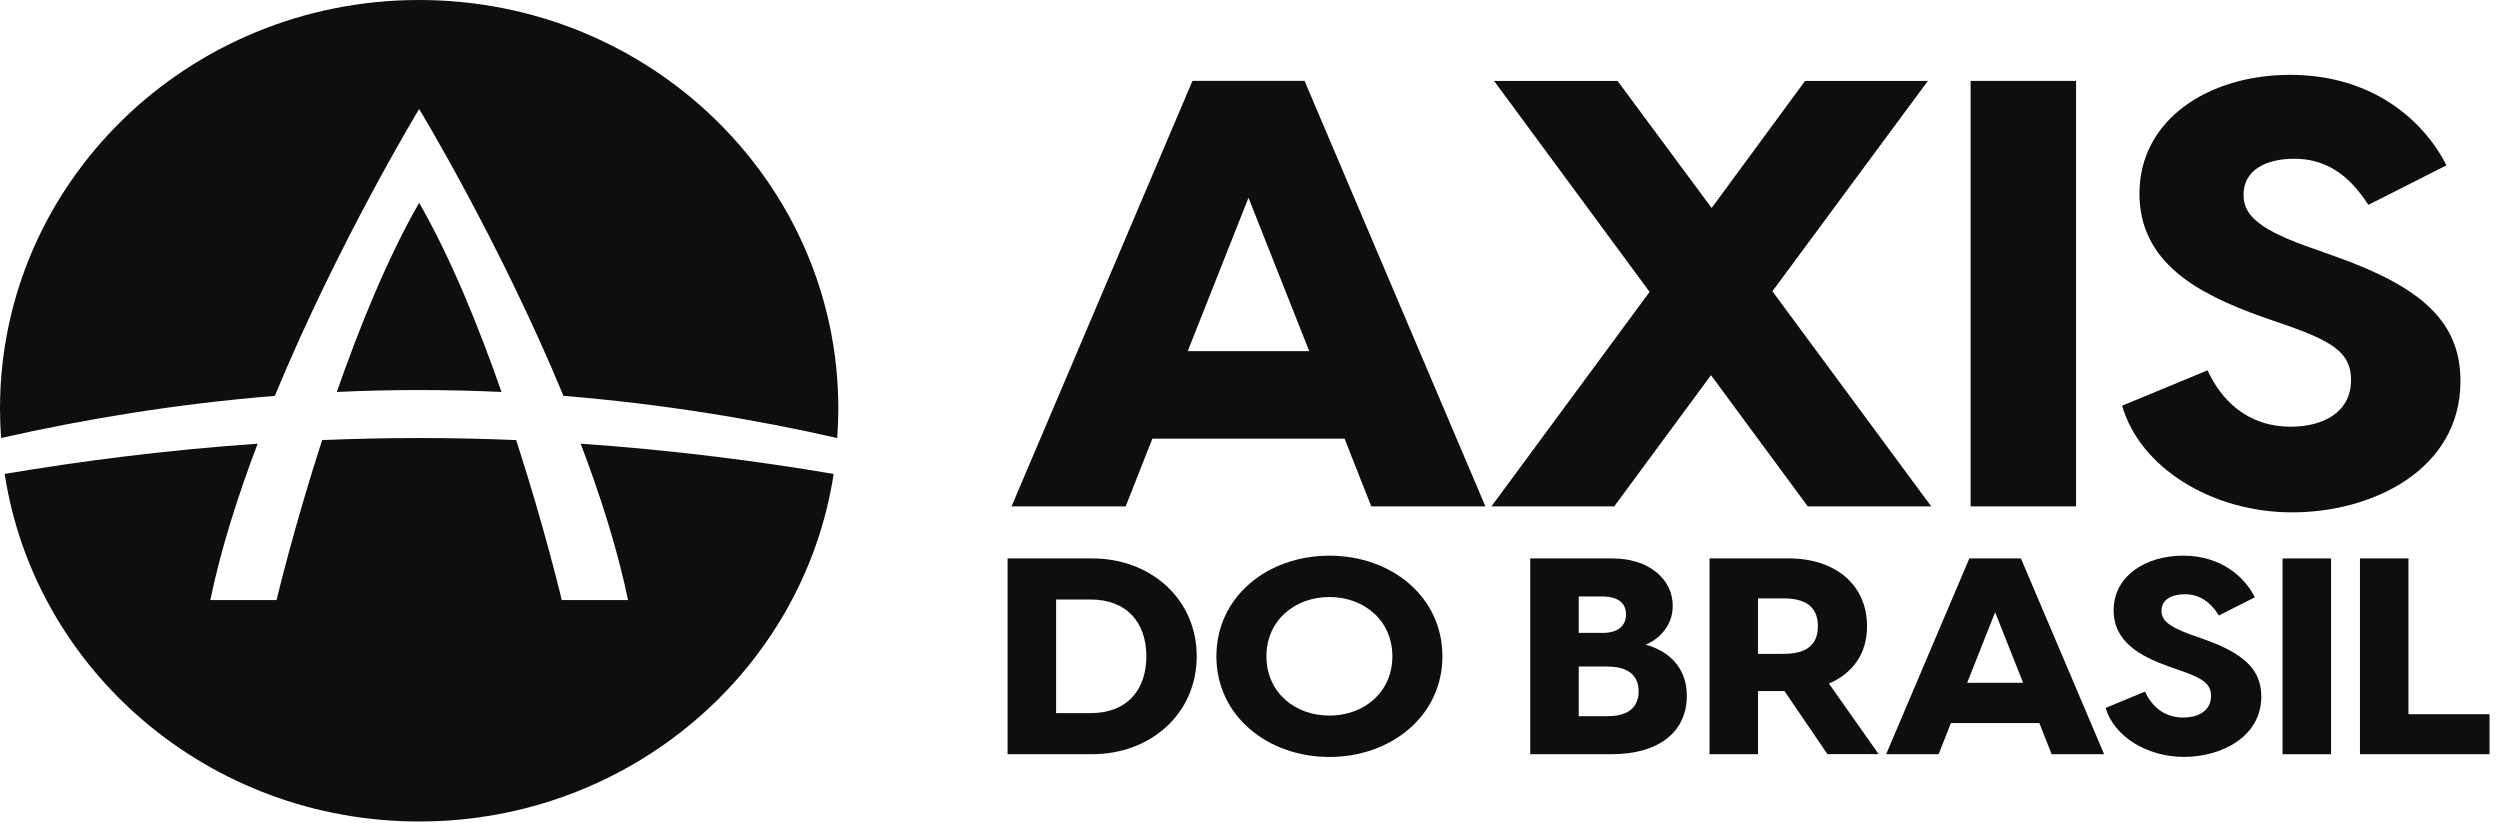
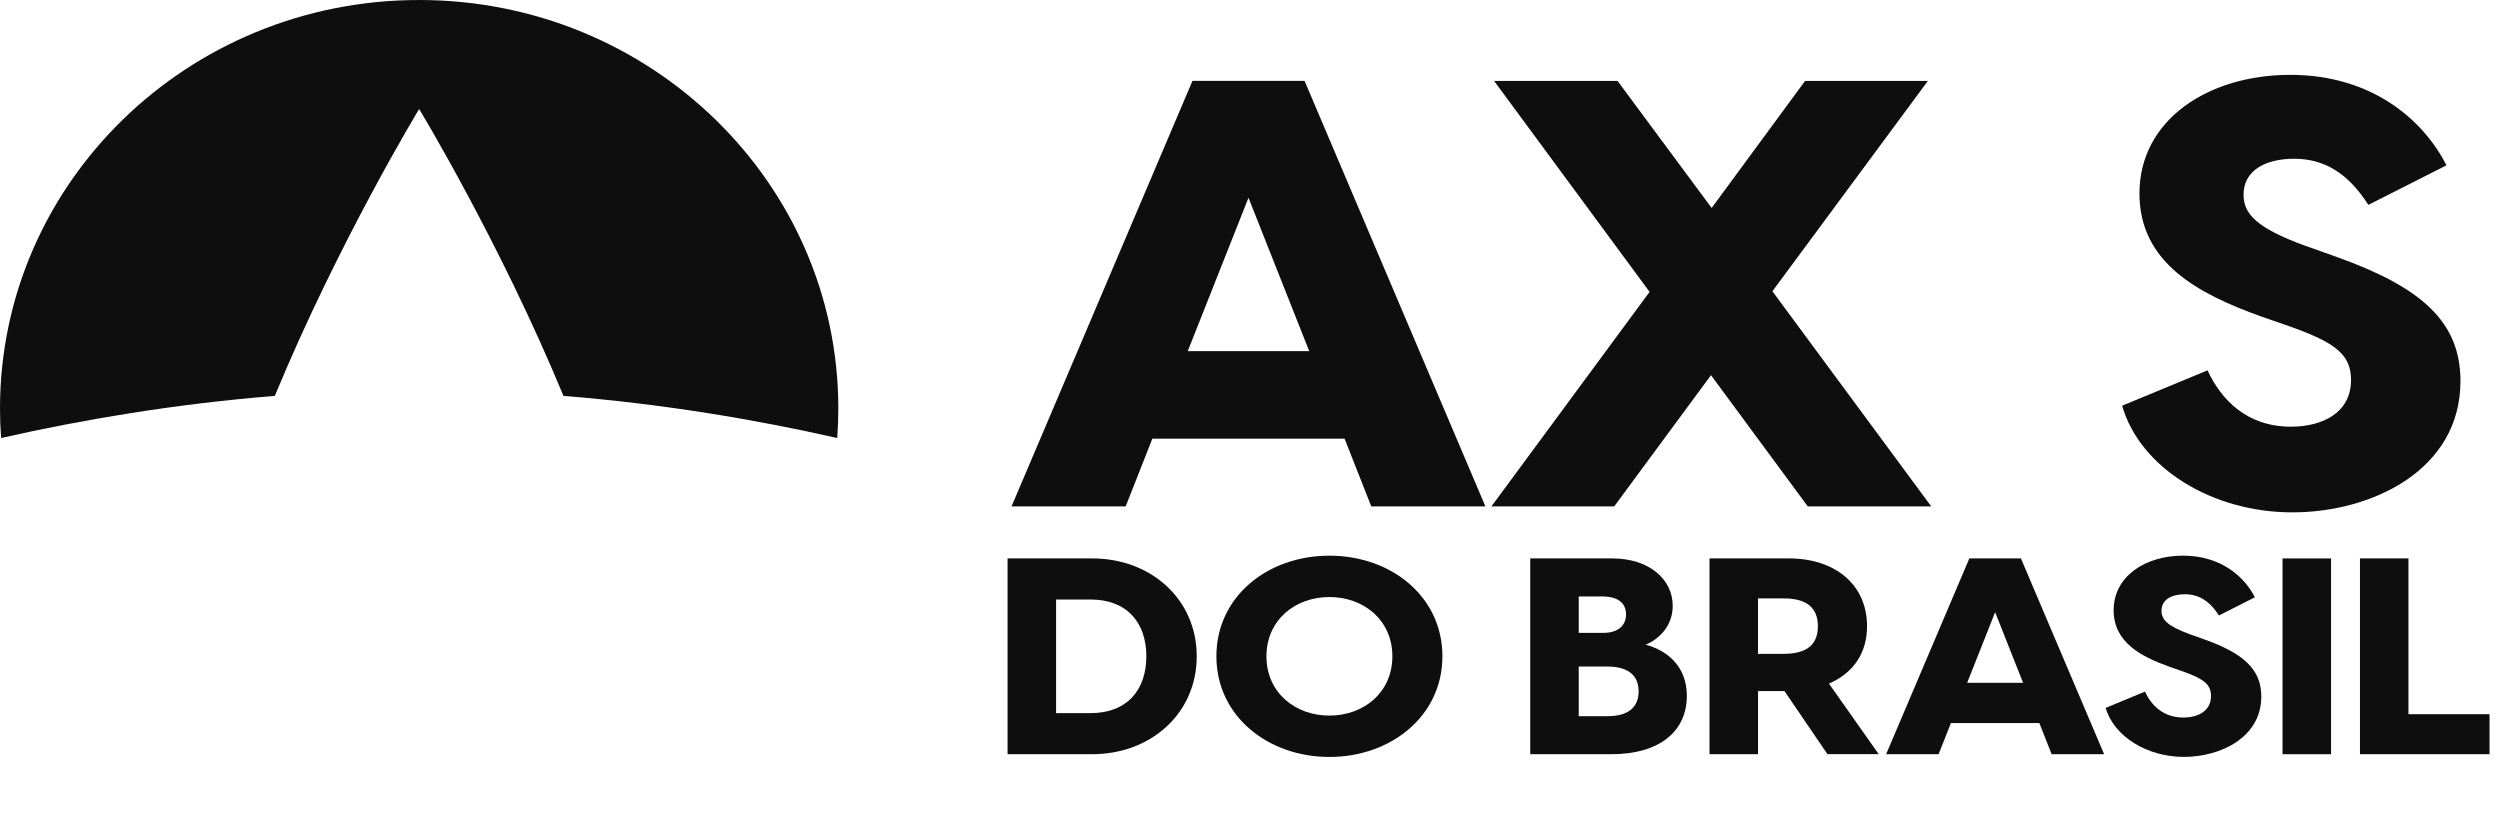
<svg xmlns="http://www.w3.org/2000/svg" width="167" height="55" viewBox="0 0 167 55" fill="none">
  <path d="M87.145 5.403L99.225 33.827H91.601L89.818 29.303H76.978L75.195 33.827H67.571L79.656 5.403H87.145ZM87.457 23.457L83.399 13.21L79.341 23.457H87.455H87.457Z" fill="#0E0E0E" />
  <path d="M114.294 25.061L107.829 33.828H99.627L110.192 19.498L99.804 5.405H108.052L114.338 13.893L120.579 5.405H128.783L118.396 19.456L129.007 33.828H120.759L114.294 25.061Z" fill="#0E0E0E" />
-   <path d="M131.637 5.403H138.681V33.827H131.637V5.403Z" fill="#0E0E0E" />
  <path d="M141.758 27.101L147.464 24.739C148.356 26.66 150.051 28.502 153.037 28.502C155.133 28.502 157.049 27.582 157.049 25.379C157.049 23.698 156.024 22.897 152.991 21.816L151.029 21.135C146.794 19.613 142.915 17.533 142.915 12.927C142.915 8.004 147.506 5 152.991 5C158.476 5 161.907 8.042 163.423 11.044L158.206 13.686C156.823 11.525 155.219 10.605 153.257 10.605C151.294 10.605 149.869 11.405 149.869 13.007C149.869 14.249 150.672 15.208 153.971 16.41L156.111 17.171C161.817 19.214 164.359 21.534 164.359 25.458C164.359 31.383 158.474 34.226 153.124 34.226C147.774 34.226 142.959 31.264 141.756 27.099L141.758 27.101Z" fill="#0E0E0E" />
  <path d="M67.306 37.303H72.968C76.866 37.303 79.941 40.011 79.941 43.842C79.941 47.672 76.864 50.38 72.968 50.38H67.306V37.301V37.303ZM72.844 47.637C75.306 47.637 76.576 46.071 76.576 43.842C76.576 41.613 75.304 40.047 72.844 40.047H70.547V47.637H72.844Z" fill="#0E0E0E" />
  <path d="M81.255 43.842C81.255 39.844 84.68 37.119 88.804 37.119C92.928 37.119 96.353 39.844 96.353 43.842C96.353 47.839 92.906 50.565 88.804 50.565C84.702 50.565 81.255 47.839 81.255 43.842ZM88.804 47.802C91.101 47.802 93.01 46.254 93.01 43.842C93.01 41.43 91.103 39.882 88.804 39.882C86.505 39.882 84.598 41.43 84.598 43.842C84.598 46.254 86.505 47.802 88.804 47.802Z" fill="#0E0E0E" />
  <path d="M102.22 37.303H107.718C110.119 37.303 111.738 38.666 111.738 40.472C111.738 41.873 110.754 42.719 109.933 43.069C111.287 43.419 112.681 44.45 112.681 46.476C112.681 48.815 110.917 50.382 107.614 50.382H102.22V37.303ZM107.081 42.276C108.127 42.276 108.619 41.76 108.619 41.042C108.619 40.27 108.065 39.844 107.019 39.844H105.459V42.276H107.079H107.081ZM107.408 47.839C108.824 47.839 109.459 47.194 109.459 46.182C109.459 45.171 108.824 44.525 107.366 44.525H105.459V47.841H107.408V47.839Z" fill="#0E0E0E" />
  <path d="M119.201 46.162H117.437V50.38H114.196V37.301H119.488C122.586 37.301 124.719 39.052 124.719 41.833C124.719 43.675 123.754 44.982 122.174 45.664L125.498 50.378H122.073L119.201 46.16V46.162ZM119.159 43.675C120.471 43.675 121.435 43.232 121.435 41.833C121.435 40.434 120.471 39.974 119.159 39.974H117.435V43.677H119.159V43.675Z" fill="#0E0E0E" />
  <path d="M134.998 37.303L140.556 50.382H137.049L136.229 48.3H130.321L129.5 50.382H125.993L131.551 37.303H134.998ZM135.142 45.61L133.275 40.895L131.407 45.61H135.14H135.142Z" fill="#0E0E0E" />
  <path d="M140.658 47.287L143.284 46.2C143.694 47.084 144.475 47.931 145.849 47.931C146.813 47.931 147.694 47.508 147.694 46.494C147.694 45.721 147.223 45.352 145.826 44.855L144.924 44.541C142.974 43.842 141.191 42.884 141.191 40.764C141.191 38.499 143.304 37.117 145.826 37.117C148.349 37.117 149.928 38.517 150.625 39.898L148.225 41.114C147.59 40.119 146.851 39.696 145.948 39.696C145.045 39.696 144.388 40.063 144.388 40.8C144.388 41.372 144.758 41.813 146.276 42.366L147.26 42.715C149.886 43.655 151.055 44.724 151.055 46.528C151.055 49.254 148.346 50.561 145.886 50.561C143.426 50.561 141.209 49.198 140.656 47.283L140.658 47.287Z" fill="#0E0E0E" />
  <path d="M152.474 37.303H155.715V50.382H152.474V37.303Z" fill="#0E0E0E" />
  <path d="M157.643 37.303H160.885V47.71H166.301V50.38H157.646V37.301L157.643 37.303Z" fill="#0E0E0E" />
  <path d="M18.358 26.445C22.61 16.163 27.999 7.283 27.999 7.283C27.999 7.283 33.388 16.165 37.639 26.445C44.302 26.983 50.469 28.023 55.927 29.26C55.974 28.609 56 27.953 56 27.29C56 12.219 43.464 0 27.999 0C12.534 0 0 12.219 0 27.29C0 27.951 0.026 28.609 0.073 29.26C5.531 28.025 11.696 26.983 18.361 26.445H18.358Z" fill="#0E0E0E" />
-   <path d="M22.499 26.183C24.302 26.099 26.138 26.055 28 26.055C29.862 26.055 31.697 26.099 33.501 26.183C31.991 21.855 30.12 17.238 28 13.548C25.88 17.238 24.009 21.855 22.499 26.183Z" fill="#0E0E0E" />
-   <path d="M38.789 29.638C40.119 33.135 41.254 36.709 41.953 40.086H37.527C37.527 40.086 36.402 35.327 34.482 29.398C32.359 29.308 30.196 29.26 28 29.26C25.805 29.26 23.641 29.308 21.519 29.398C19.599 35.327 18.474 40.086 18.474 40.086H14.048C14.746 36.711 15.882 33.135 17.212 29.638C11.12 30.06 5.423 30.795 0.312 31.658C2.329 44.799 13.958 54.876 28 54.876C42.043 54.876 53.672 44.797 55.689 31.658C50.58 30.795 44.881 30.058 38.789 29.638Z" fill="#0E0E0E" />
</svg>